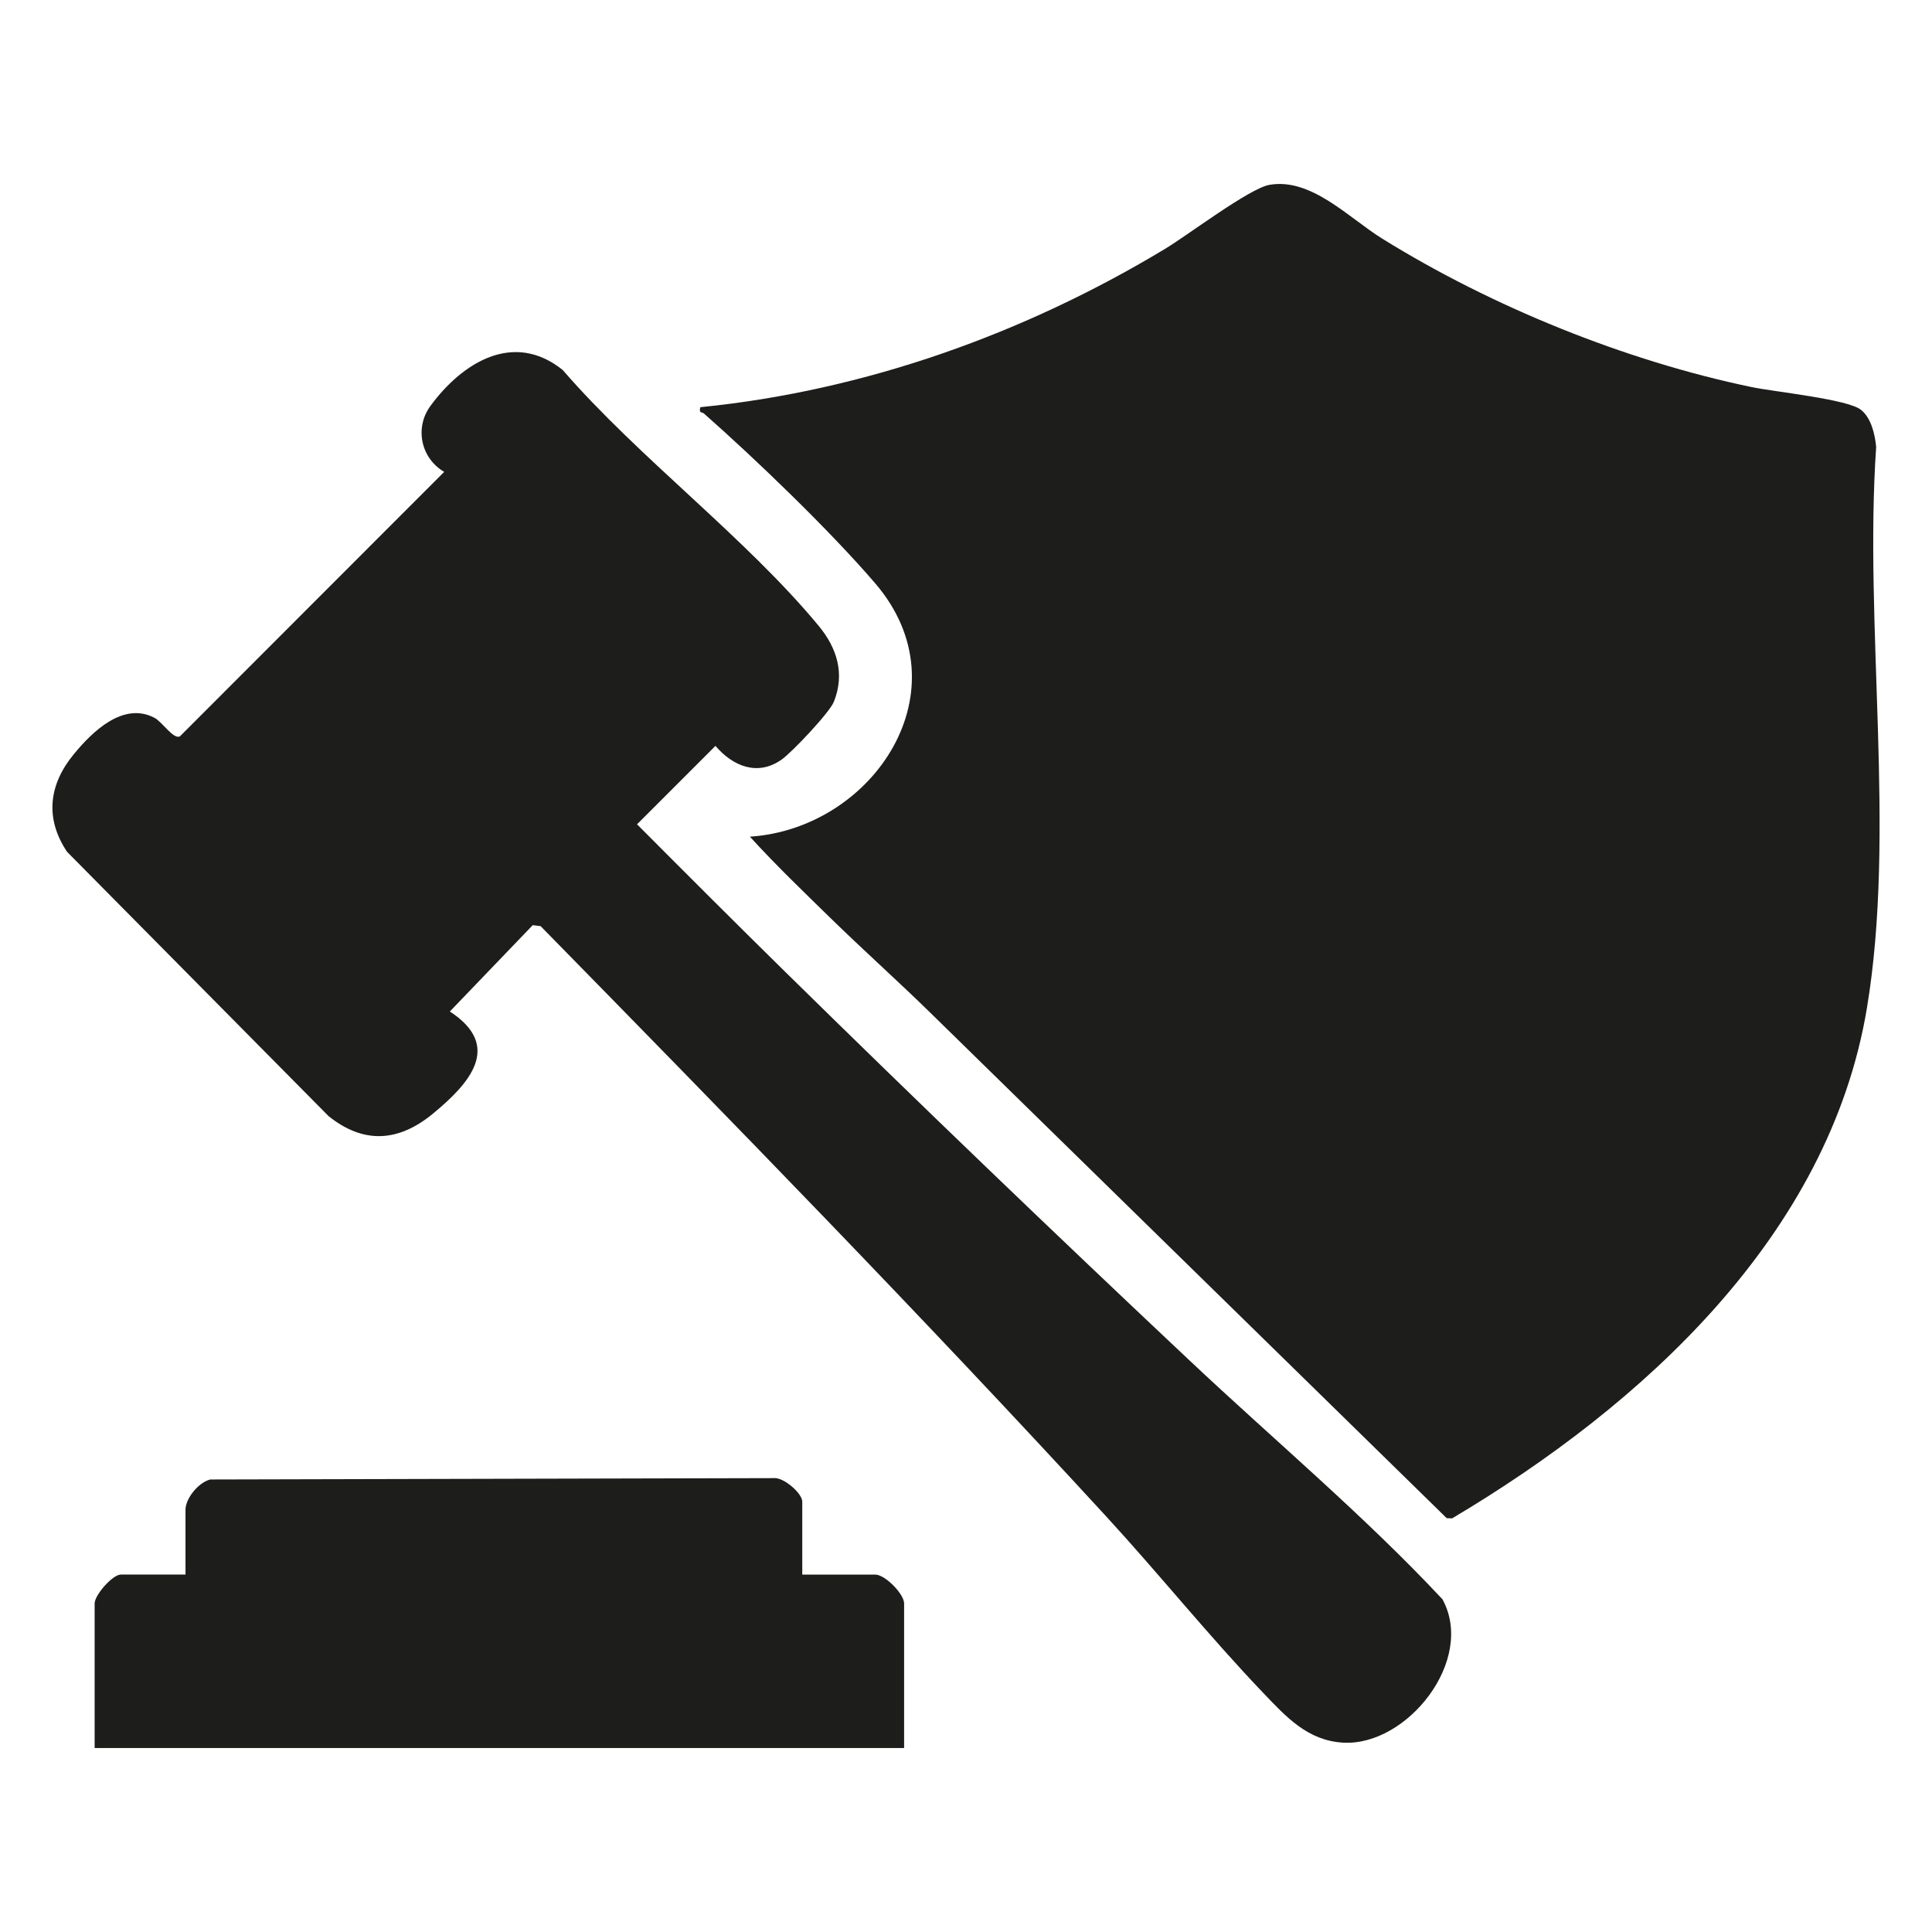
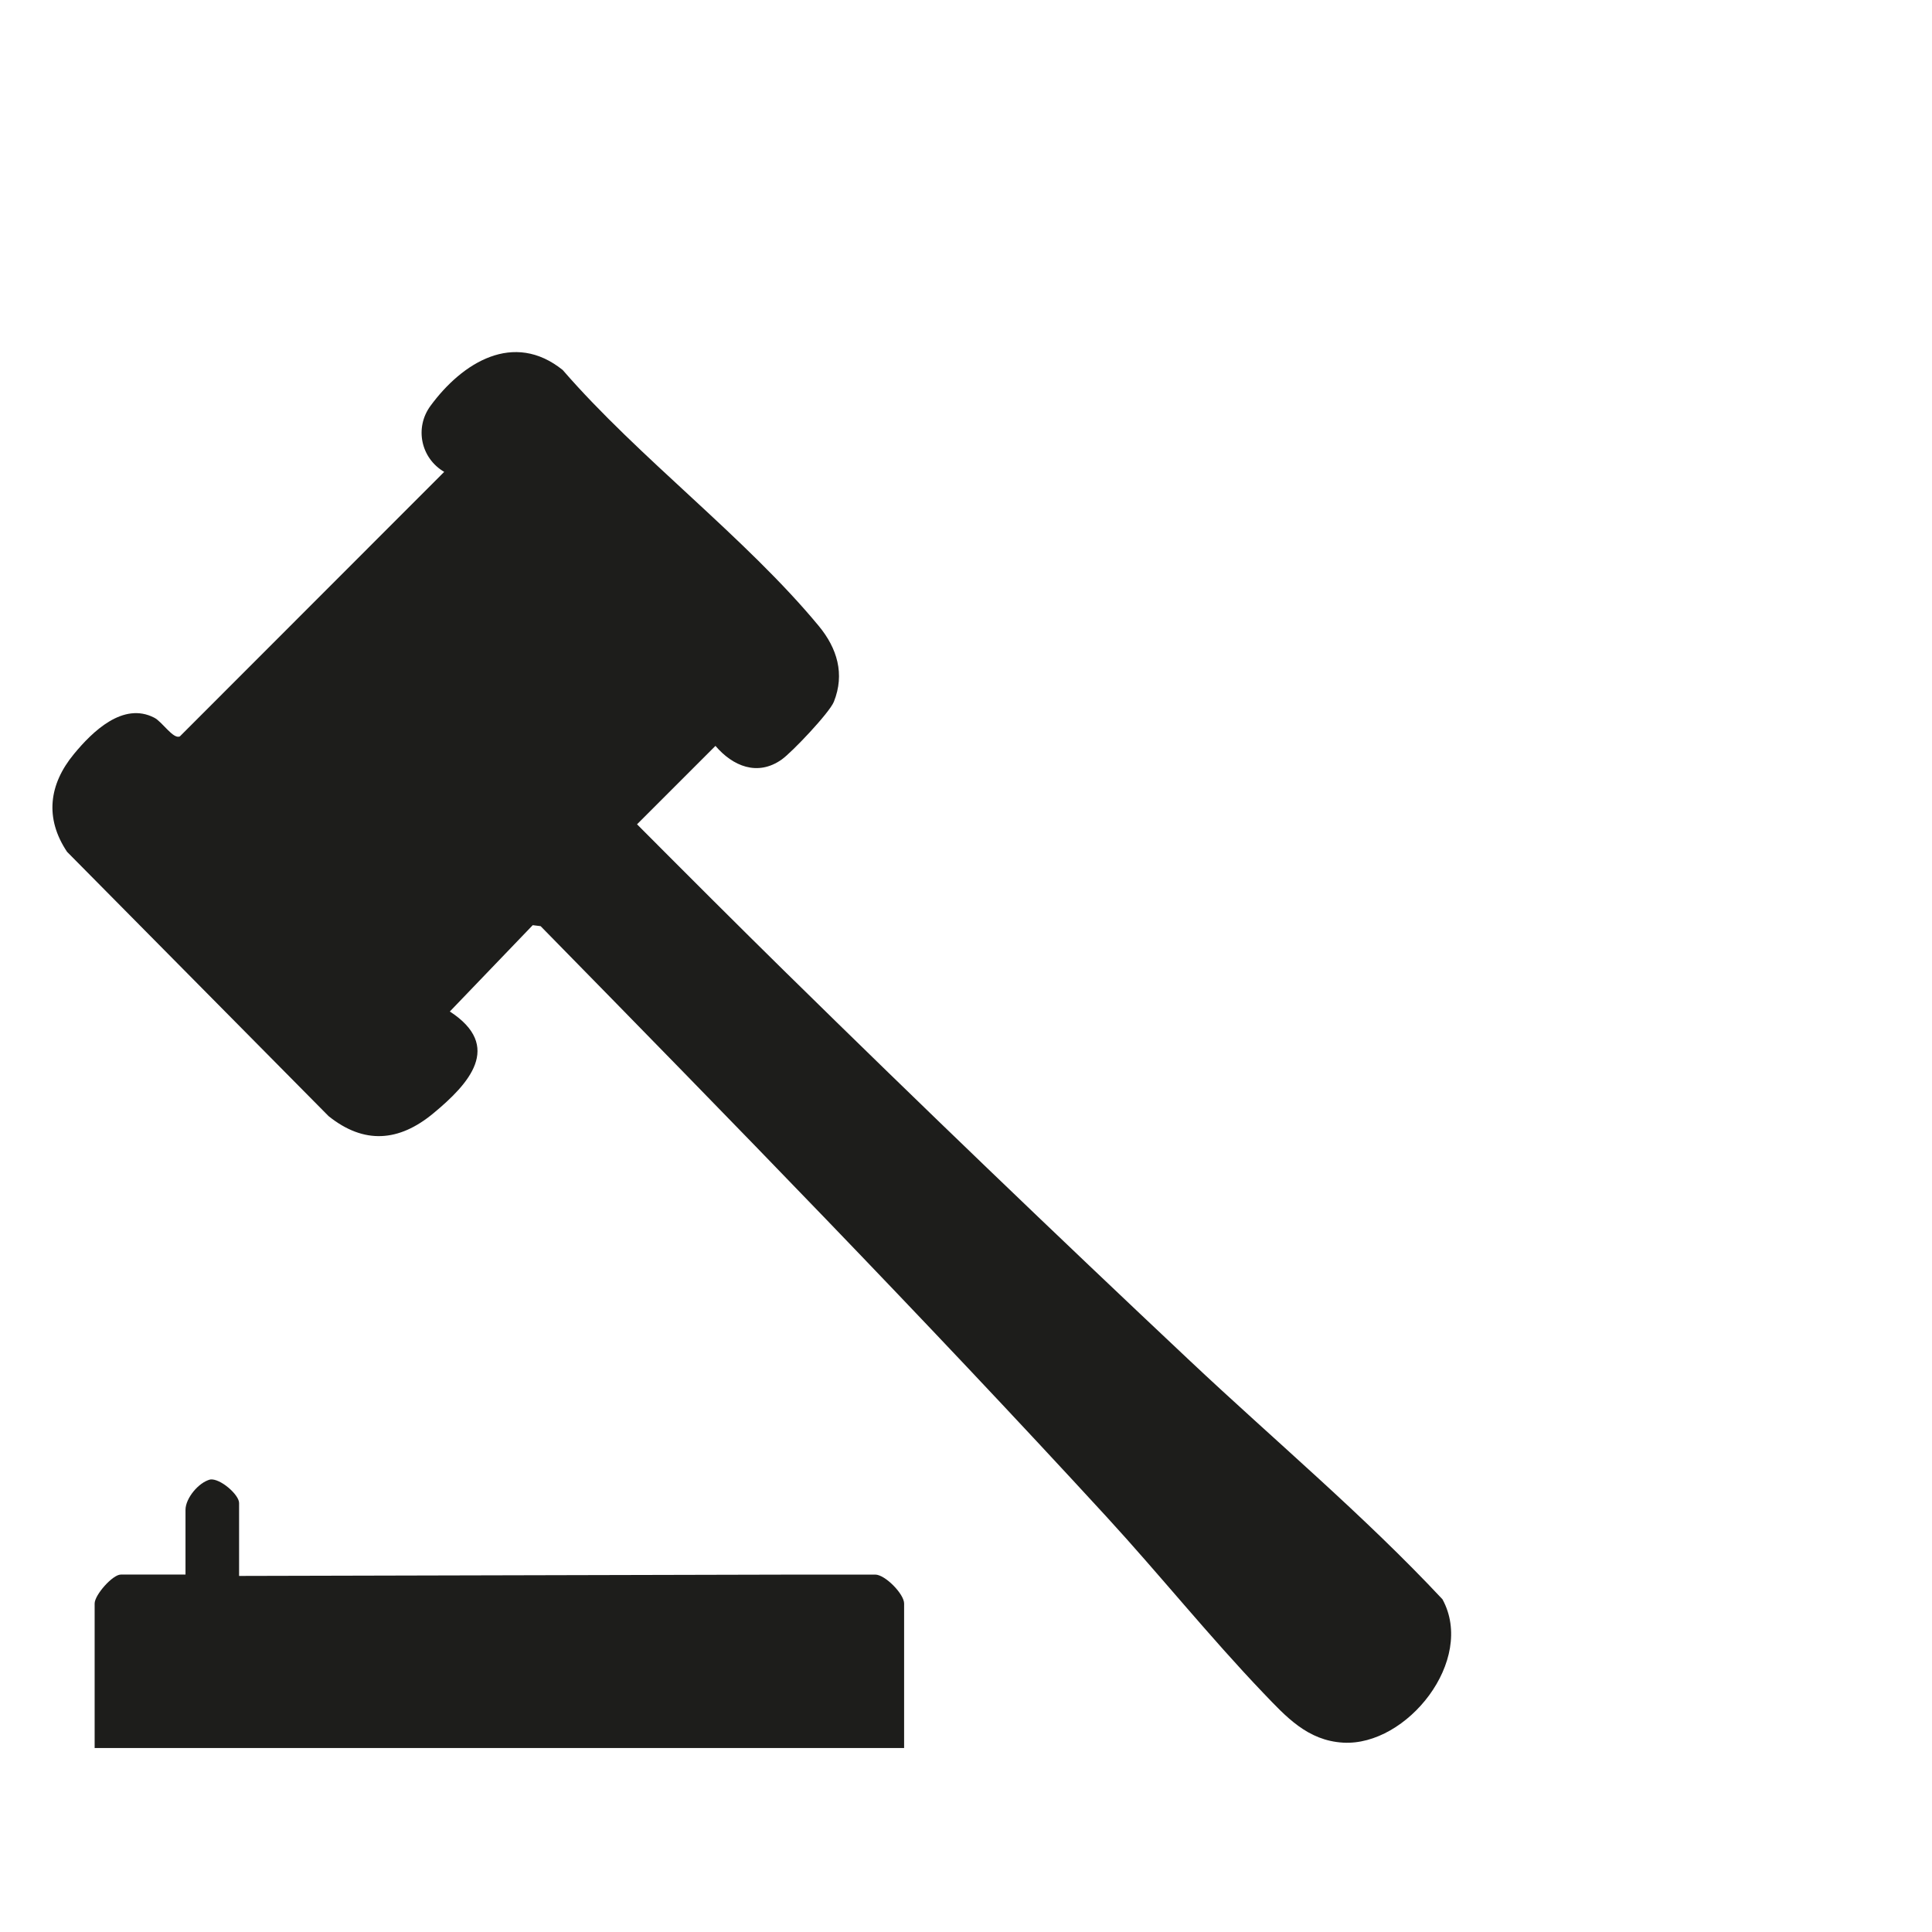
<svg xmlns="http://www.w3.org/2000/svg" id="Capa_1" data-name="Capa 1" viewBox="0 0 512 512">
  <defs>
    <style>
      .cls-1 {
        fill: #1d1d1b;
      }
    </style>
  </defs>
-   <path class="cls-1" d="M220.15,243.36c-7.24-7.09-14.59-14.13-21.42-21.63,32.82-2.16,57.37-38.96,33.21-67.14-11.91-13.89-31.55-32.8-45.41-45.02-.5-.44-1.4.04-.93-1.66,43.54-4.33,85.97-19.5,123.25-42.02,5.97-3.6,22.3-16.01,27.6-16.91,11.08-1.9,20.98,8.76,29.88,14.28,29.01,18,64.37,32.35,97.86,39.32,6.03,1.26,25.43,3.19,28.99,6.03,2.72,2.17,3.71,6.52,4.02,9.84-3.25,47.6,5.3,101.99-2.44,148.65-10.03,60.45-59.74,105.48-109.95,135.29l-1.42-.06-136.83-133.93c-8.64-8.46-17.76-16.59-26.4-25.04h0Z" />
  <path class="cls-1" d="M208.49,257.94c35.24,34.63,70.99,68.95,106.98,102.81,22.26,20.94,46.05,40.89,66.8,63.08,8.82,16.15-9.41,38.96-26.32,37.99-9.44-.54-15.13-6.86-21.15-13.15-14.36-15.02-27.5-31.4-41.57-46.72-48.88-53.21-99.39-104.93-149.96-156.51l-2.09-.26-21.97,22.88c14.15,9.19,5.1,19.15-4.39,27-9.08,7.52-18.32,8.27-27.74.73L17.77,225.74c-5.97-8.92-4.8-17.89,1.82-25.91,4.9-5.95,13.05-13.92,21.31-9.62,2.12,1.09,5.05,5.82,6.78,4.93l70.04-70.09c-6.19-3.61-7.91-11.68-3.63-17.5,8.43-11.48,22.02-19.95,35.03-9.5,20.21,23.33,48.46,44.38,67.87,67.85,4.85,5.87,6.95,12.69,3.99,20.08-1.16,2.9-11.13,13.42-13.86,15.33-6.39,4.48-12.92,1.73-17.52-3.64l-20.78,20.78c13.16,13.22,26.36,26.41,39.66,39.49h0Z" />
-   <path class="cls-1" d="M212.6,417.28h19.34c2.62,0,7.66,5.15,7.66,7.66v38.31H25.08v-38.31c0-2.26,4.76-7.66,6.93-7.66h17.15v-17.15c0-3.07,3.45-7.26,6.55-8.05l149.25-.36c2.66-.35,7.65,4.04,7.65,6.22v19.34h0Z" />
+   <path class="cls-1" d="M212.6,417.28h19.34c2.62,0,7.66,5.15,7.66,7.66v38.31H25.08v-38.31c0-2.26,4.76-7.66,6.93-7.66h17.15v-17.15c0-3.07,3.45-7.26,6.55-8.05c2.66-.35,7.65,4.04,7.65,6.22v19.34h0Z" />
</svg>